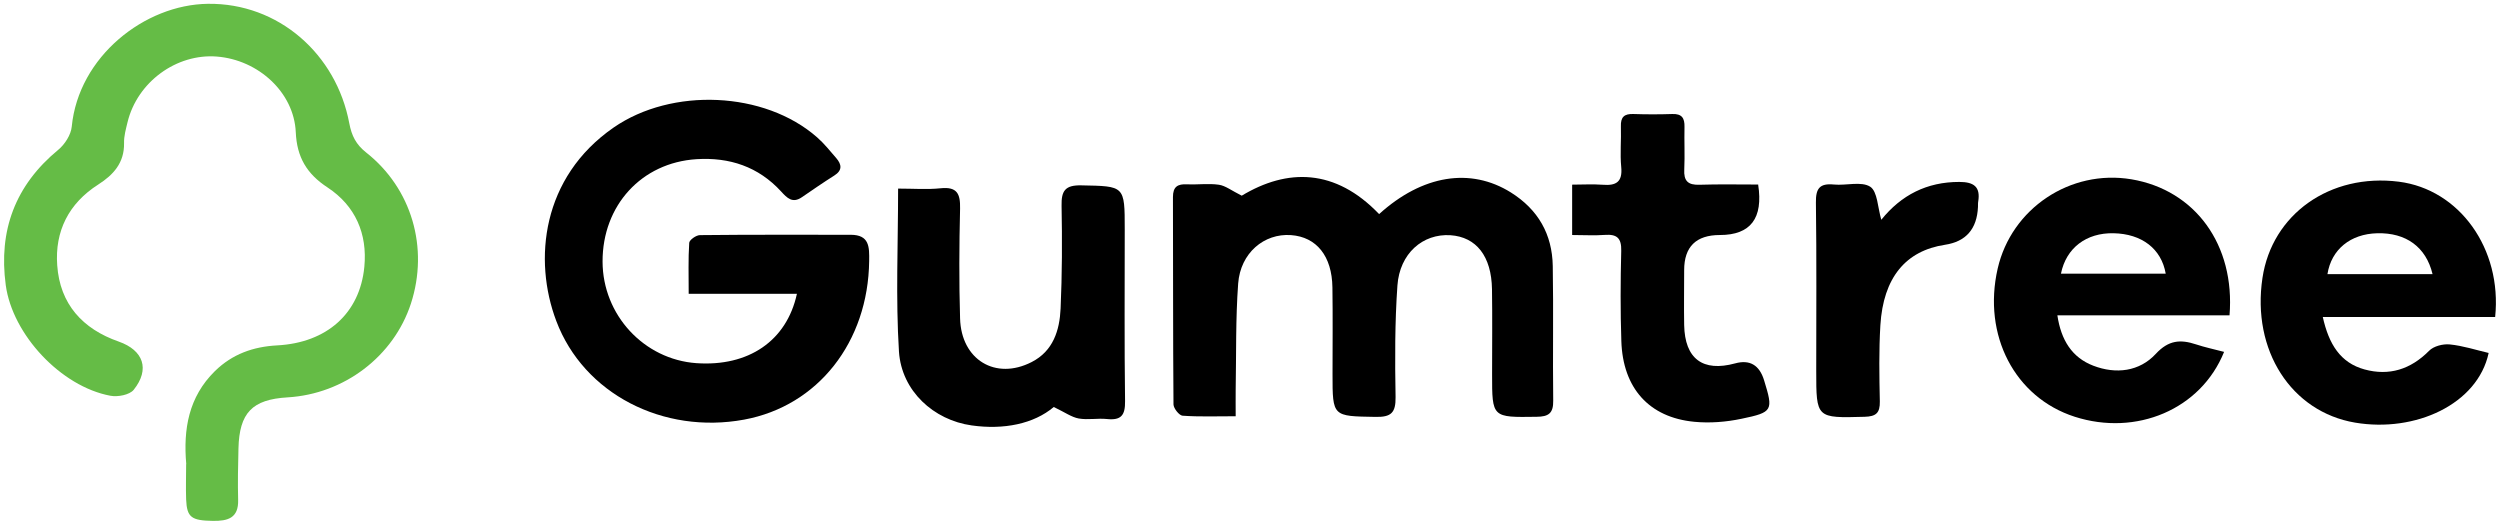
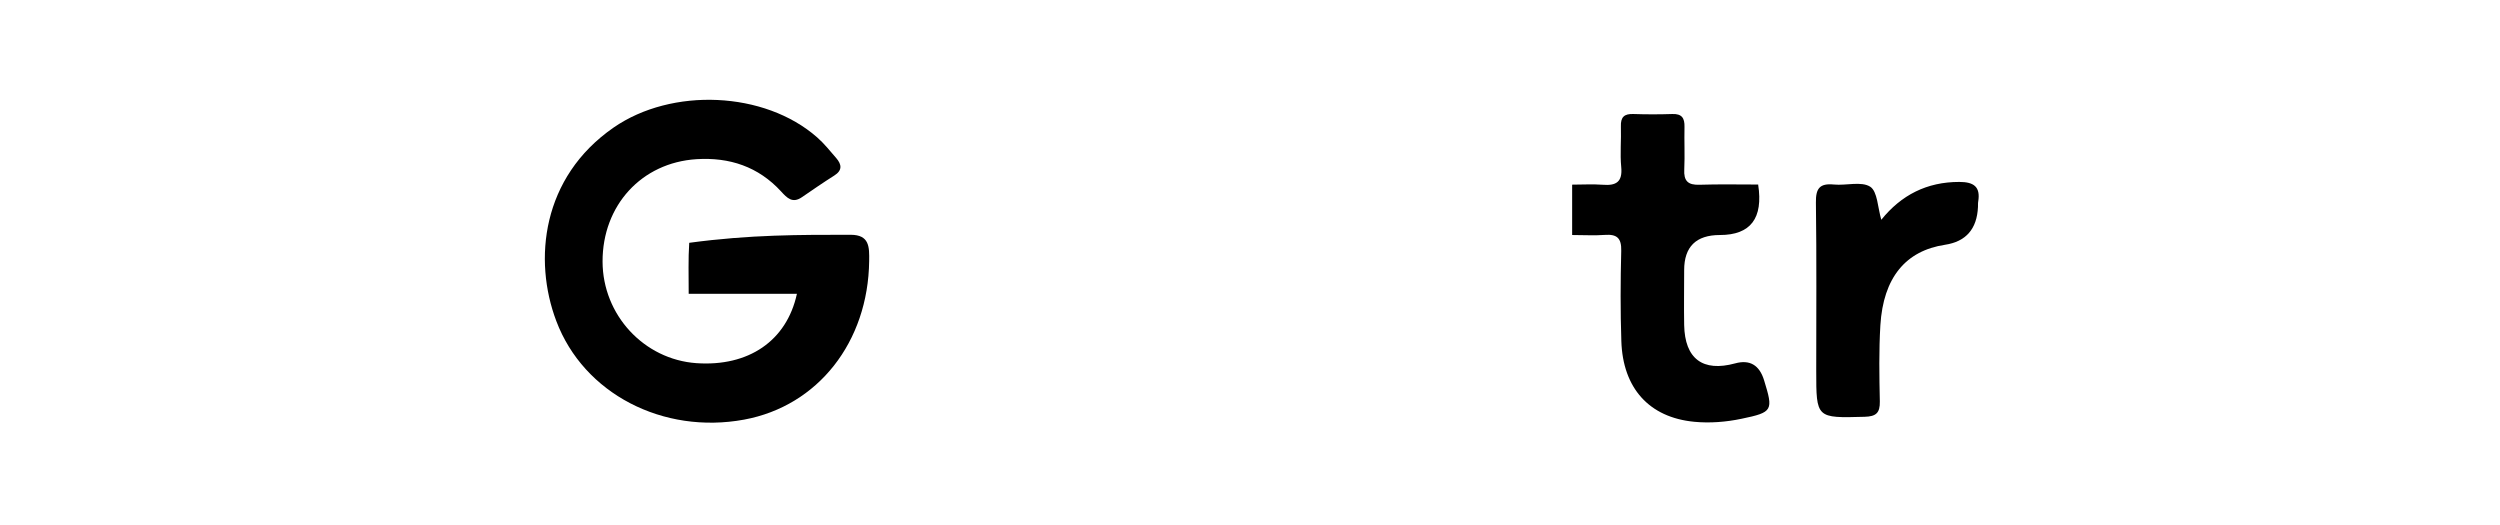
<svg xmlns="http://www.w3.org/2000/svg" width="162" height="34" viewBox="0 0 162 34" fill="none">
  <g id="cDkAwt">
    <g id="Group">
-       <path id="Vector" d="M12.069 30.075C11.872 27.814 12.216 25.729 13.929 24.045C15.059 22.942 16.407 22.465 17.958 22.381C21.174 22.212 23.322 20.31 23.61 17.284C23.813 15.15 23.034 13.339 21.223 12.146C19.882 11.268 19.236 10.187 19.166 8.566C19.053 5.996 16.751 3.883 14.062 3.666C11.437 3.455 8.896 5.315 8.264 7.92C8.159 8.362 8.025 8.825 8.039 9.275C8.06 10.545 7.358 11.324 6.368 11.956C4.452 13.178 3.546 14.982 3.708 17.193C3.883 19.699 5.344 21.314 7.695 22.135C9.296 22.697 9.731 23.925 8.664 25.259C8.397 25.589 7.632 25.736 7.155 25.645C3.954 25.049 0.809 21.686 0.373 18.478C-0.104 14.933 0.984 12.012 3.771 9.71C4.199 9.359 4.599 8.734 4.649 8.207C5.091 3.659 9.38 0.296 13.473 0.247C18.043 0.191 21.791 3.497 22.634 7.99C22.788 8.804 23.076 9.366 23.722 9.878C26.684 12.209 27.8 16.063 26.628 19.671C25.512 23.09 22.304 25.533 18.632 25.75C16.344 25.884 15.508 26.747 15.452 29.064C15.424 30.173 15.403 31.282 15.431 32.391C15.466 33.578 14.757 33.767 13.796 33.753C12.406 33.732 12.111 33.529 12.062 32.37C12.034 31.605 12.062 30.84 12.062 30.075H12.069Z" fill="#65BC46" />
-       <path id="Vector_2" d="M51.64 19.04H44.627C44.627 17.84 44.592 16.787 44.662 15.734C44.676 15.544 45.111 15.236 45.357 15.236C48.614 15.2 51.865 15.214 55.122 15.214C56.343 15.214 56.336 16.001 56.322 16.913C56.259 22.157 53.009 26.306 48.221 27.191C42.977 28.159 37.825 25.52 36.048 20.802C34.546 16.836 35.108 11.487 39.762 8.265C43.539 5.653 49.541 5.906 52.946 8.897C53.402 9.297 53.788 9.781 54.188 10.244C54.546 10.659 54.595 11.038 54.062 11.375C53.353 11.824 52.658 12.301 51.963 12.779C51.352 13.2 51.001 12.828 50.615 12.406C49.141 10.799 47.273 10.181 45.132 10.315C41.573 10.539 39.039 13.312 39.046 16.948C39.053 20.409 41.728 23.294 45.132 23.533C48.495 23.765 50.973 22.101 51.64 19.04Z" fill="black" />
-       <path id="Vector_3" d="M89.359 13.88C92.174 11.325 95.298 10.841 97.903 12.47C99.672 13.579 100.584 15.179 100.619 17.236C100.669 20.142 100.612 23.056 100.648 25.962C100.662 26.783 100.346 27.001 99.573 27.008C96.681 27.05 96.688 27.071 96.688 24.249C96.688 22.41 96.709 20.57 96.681 18.738C96.646 16.597 95.663 15.355 93.986 15.242C92.195 15.13 90.7 16.422 90.553 18.5C90.384 20.901 90.391 23.315 90.433 25.73C90.448 26.748 90.146 27.036 89.135 27.015C86.355 26.966 86.348 27.015 86.348 24.256C86.348 22.382 86.369 20.5 86.341 18.626C86.313 16.59 85.309 15.355 83.659 15.235C81.911 15.109 80.381 16.394 80.233 18.373C80.065 20.662 80.114 22.964 80.072 25.253C80.065 25.779 80.072 26.299 80.072 26.973C78.822 26.973 77.727 27.015 76.632 26.938C76.415 26.924 76.049 26.467 76.042 26.208C76.007 21.729 76.021 17.25 76.007 12.771C76.007 12.097 76.309 11.915 76.92 11.943C77.608 11.978 78.31 11.873 78.984 11.971C79.412 12.034 79.805 12.35 80.465 12.68C83.413 10.904 86.523 10.904 89.366 13.873L89.359 13.88Z" fill="black" />
-       <path id="Vector_4" d="M144.122 22.8C142.613 26.542 138.422 28.283 134.441 27.005C130.559 25.756 128.46 21.726 129.45 17.402C130.342 13.506 134.16 10.958 138.113 11.618C142.248 12.313 144.845 15.865 144.473 20.435H133.318C133.557 22.035 134.259 23.166 135.649 23.699C137.116 24.261 138.632 24.078 139.692 22.934C140.528 22.028 141.3 21.986 142.304 22.316C142.872 22.506 143.455 22.625 144.115 22.8H144.122ZM140.338 17.732C140.057 16.117 138.787 15.149 136.954 15.114C135.199 15.079 133.887 16.061 133.55 17.732H140.338Z" fill="black" />
-       <path id="Vector_5" d="M150.517 20.542C150.91 22.311 151.661 23.511 153.22 23.939C154.813 24.375 156.21 23.939 157.404 22.732C157.699 22.43 158.302 22.276 158.738 22.318C159.594 22.402 160.429 22.676 161.265 22.872C160.549 26.2 156.505 28.046 152.609 27.386C148.467 26.684 145.905 22.697 146.607 18.015C147.225 13.873 150.995 11.212 155.445 11.774C159.362 12.272 162.142 16.105 161.686 20.542H150.503H150.517ZM157.629 17.762C157.207 16 155.902 15.066 154.041 15.115C152.314 15.158 151.072 16.161 150.819 17.762H157.629Z" fill="black" />
-       <path id="Vector_6" d="M58.197 12.221C59.201 12.221 60.086 12.291 60.949 12.2C62.023 12.088 62.234 12.558 62.213 13.513C62.157 15.886 62.142 18.258 62.213 20.631C62.283 23.313 64.515 24.661 66.853 23.46C68.243 22.751 68.664 21.41 68.727 19.992C68.826 17.774 68.832 15.556 68.79 13.337C68.769 12.362 69.022 11.989 70.068 12.011C72.876 12.067 72.883 12.018 72.883 14.854C72.883 18.567 72.855 22.281 72.904 25.994C72.918 26.907 72.651 27.251 71.732 27.153C71.128 27.09 70.496 27.223 69.9 27.118C69.436 27.033 69.015 26.724 68.285 26.373C66.986 27.469 65.042 27.862 62.964 27.567C60.5 27.223 58.422 25.335 58.253 22.786C58.036 19.326 58.197 15.844 58.197 12.214V12.221Z" fill="black" />
+       <path id="Vector_2" d="M51.64 19.04H44.627C44.627 17.84 44.592 16.787 44.662 15.734C48.614 15.2 51.865 15.214 55.122 15.214C56.343 15.214 56.336 16.001 56.322 16.913C56.259 22.157 53.009 26.306 48.221 27.191C42.977 28.159 37.825 25.52 36.048 20.802C34.546 16.836 35.108 11.487 39.762 8.265C43.539 5.653 49.541 5.906 52.946 8.897C53.402 9.297 53.788 9.781 54.188 10.244C54.546 10.659 54.595 11.038 54.062 11.375C53.353 11.824 52.658 12.301 51.963 12.779C51.352 13.2 51.001 12.828 50.615 12.406C49.141 10.799 47.273 10.181 45.132 10.315C41.573 10.539 39.039 13.312 39.046 16.948C39.053 20.409 41.728 23.294 45.132 23.533C48.495 23.765 50.973 22.101 51.64 19.04Z" fill="black" />
      <path id="Vector_7" d="M113.929 11.965C114.266 14.141 113.44 15.229 111.451 15.229C109.906 15.229 109.134 15.988 109.134 17.504C109.134 18.69 109.113 19.877 109.134 21.063C109.176 23.253 110.342 24.117 112.434 23.548C113.384 23.286 114.011 23.653 114.315 24.65C114.912 26.595 114.891 26.714 112.855 27.135C111.858 27.346 110.798 27.43 109.787 27.332C106.86 27.051 105.161 25.149 105.063 22.109C104.999 20.157 105.006 18.206 105.056 16.254C105.077 15.433 104.782 15.166 103.996 15.222C103.322 15.272 102.641 15.229 101.875 15.229V11.965C102.528 11.965 103.202 11.923 103.862 11.972C104.726 12.042 105.147 11.79 105.056 10.828C104.971 9.957 105.063 9.066 105.034 8.188C105.013 7.585 105.252 7.367 105.842 7.388C106.684 7.416 107.527 7.416 108.369 7.388C108.987 7.367 109.169 7.655 109.155 8.223C109.134 9.143 109.183 10.063 109.141 10.975C109.099 11.719 109.373 12 110.131 11.972C111.388 11.93 112.644 11.958 113.957 11.958L113.929 11.965Z" fill="black" />
      <path id="Vector_8" d="M121.904 14.246C123.203 12.632 124.866 11.789 126.958 11.789C127.892 11.789 128.348 12.091 128.187 13.067C128.166 13.179 128.18 13.298 128.173 13.411C128.107 14.838 127.396 15.655 126.039 15.861C123.484 16.247 122.037 17.995 121.848 21.076C121.75 22.719 121.778 24.369 121.813 26.012C121.827 26.763 121.567 26.987 120.83 27.008C117.692 27.093 117.692 27.114 117.692 24.025C117.692 20.389 117.72 16.759 117.671 13.123C117.657 12.217 117.91 11.866 118.836 11.957C119.63 12.035 120.612 11.733 121.188 12.098C121.665 12.407 121.672 13.446 121.911 14.253L121.904 14.246Z" fill="black" />
    </g>
  </g>
</svg>